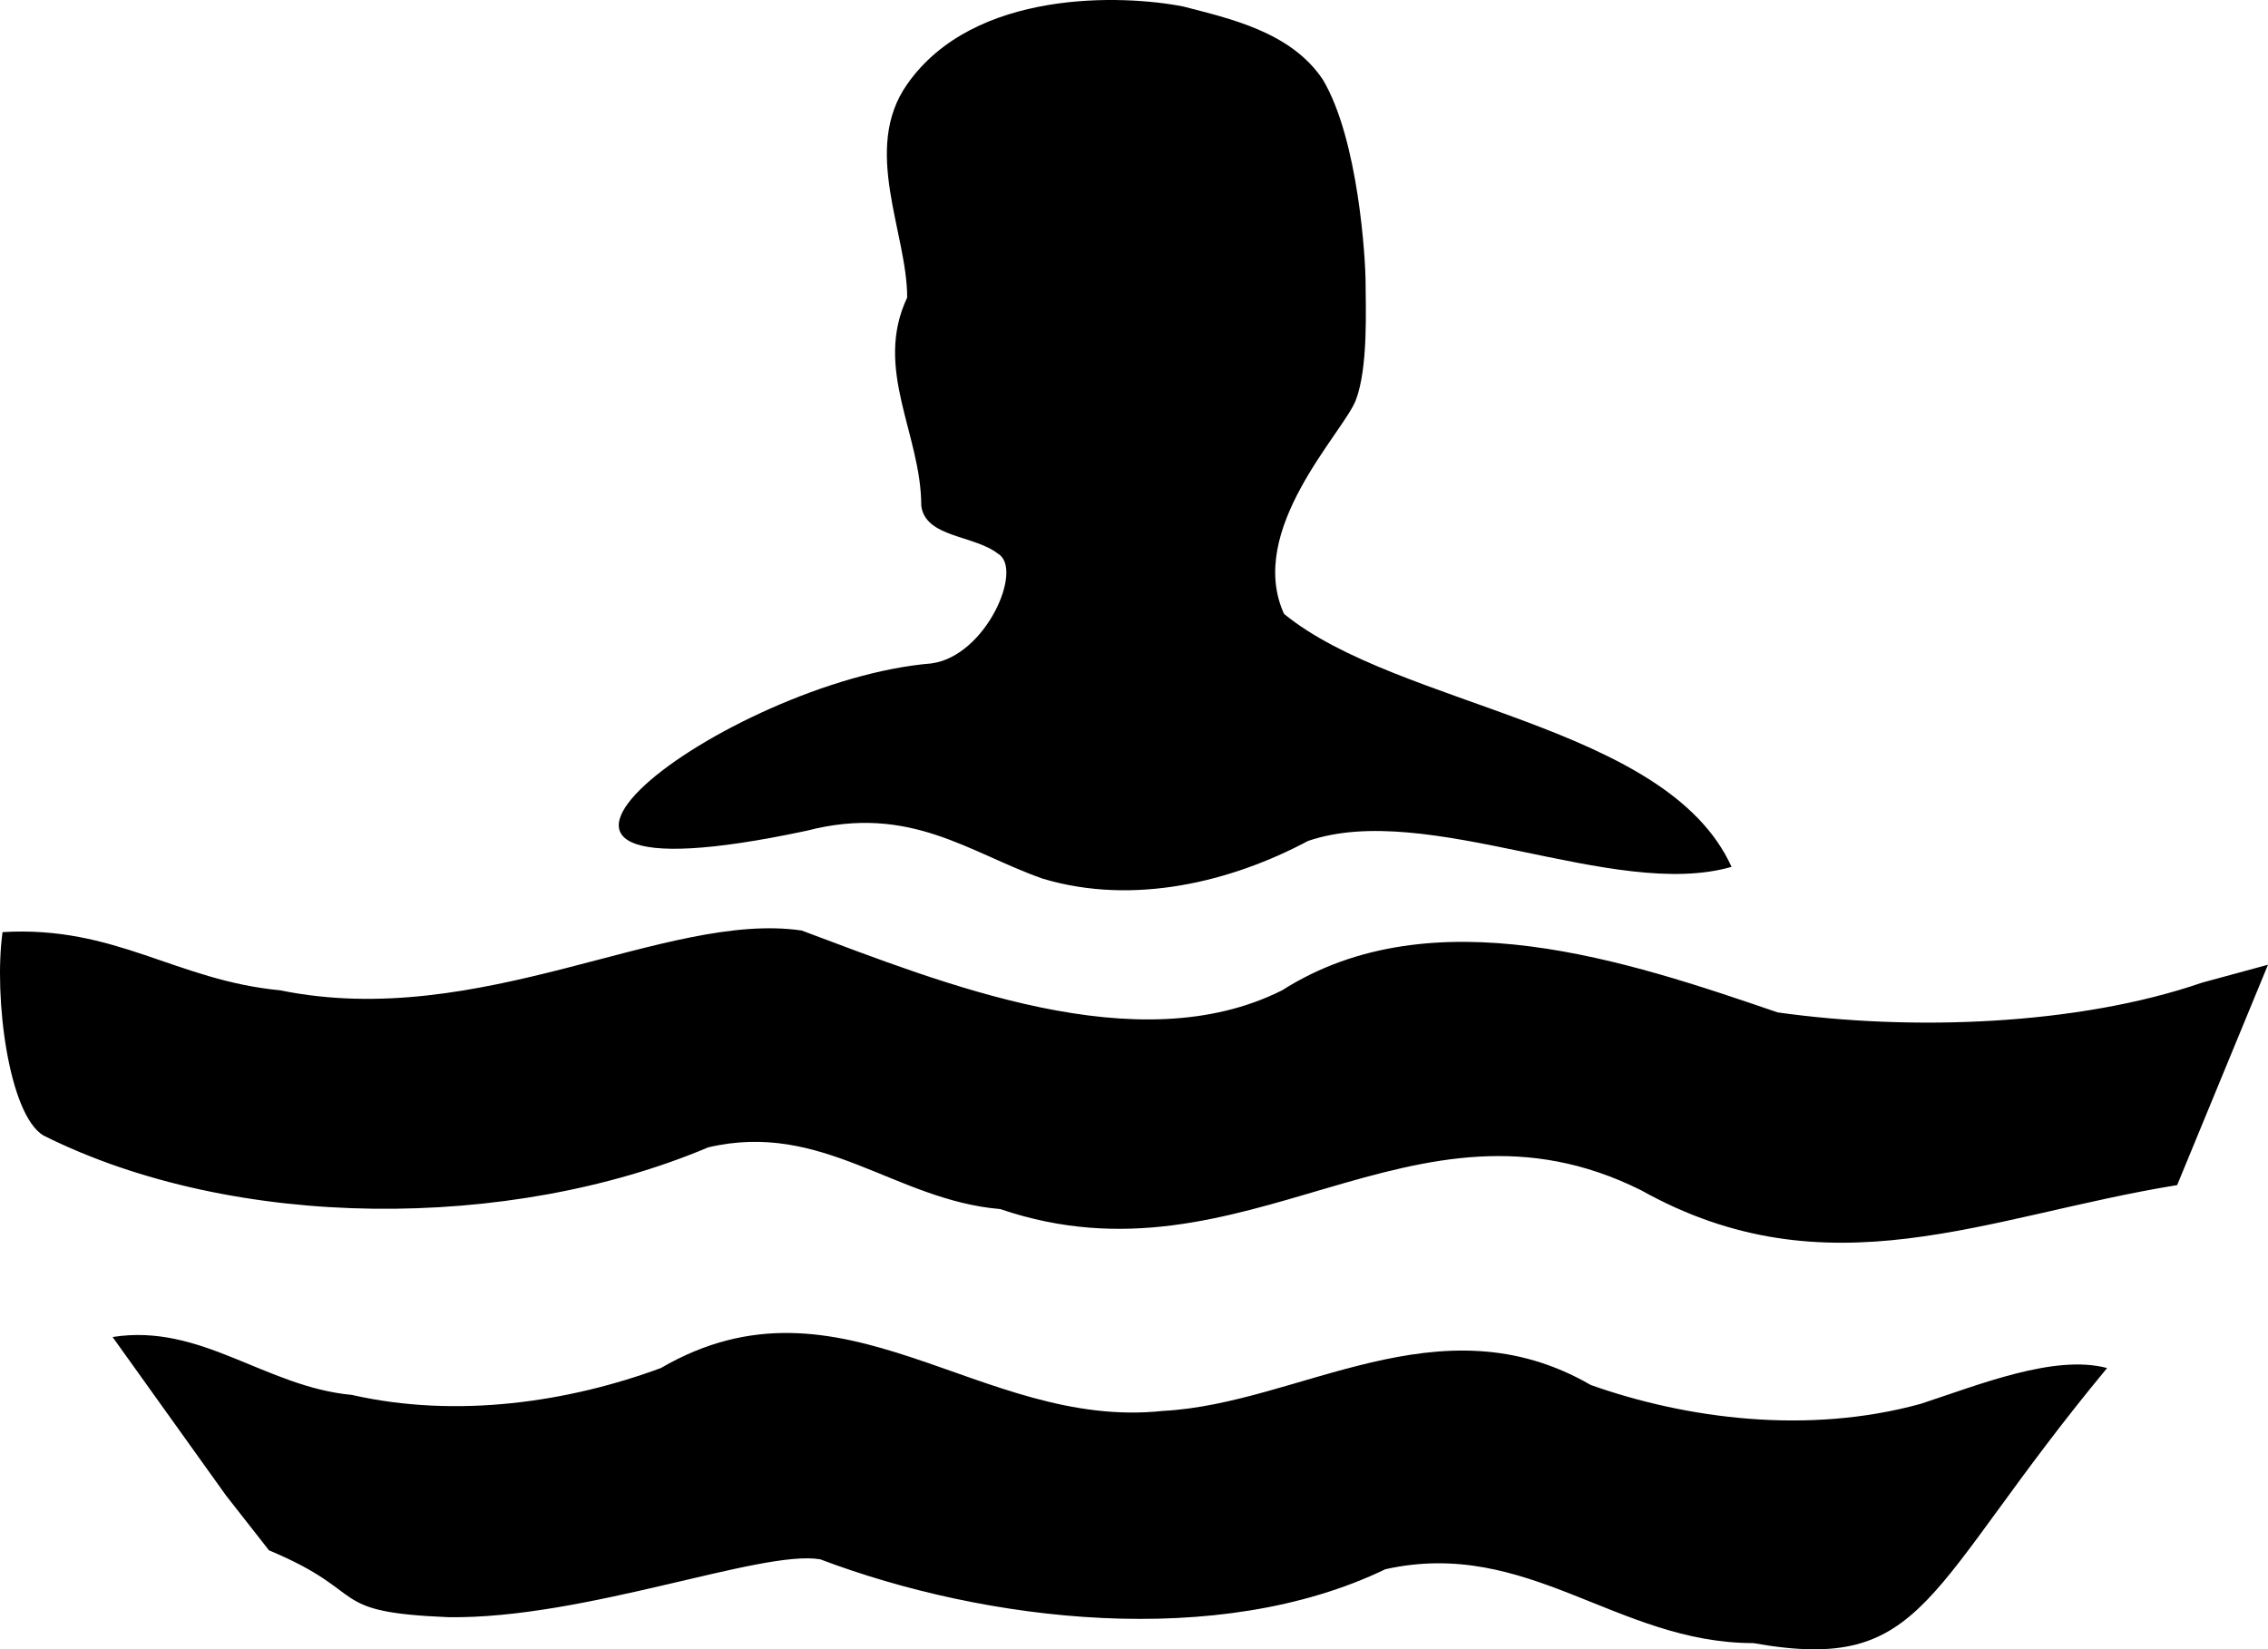
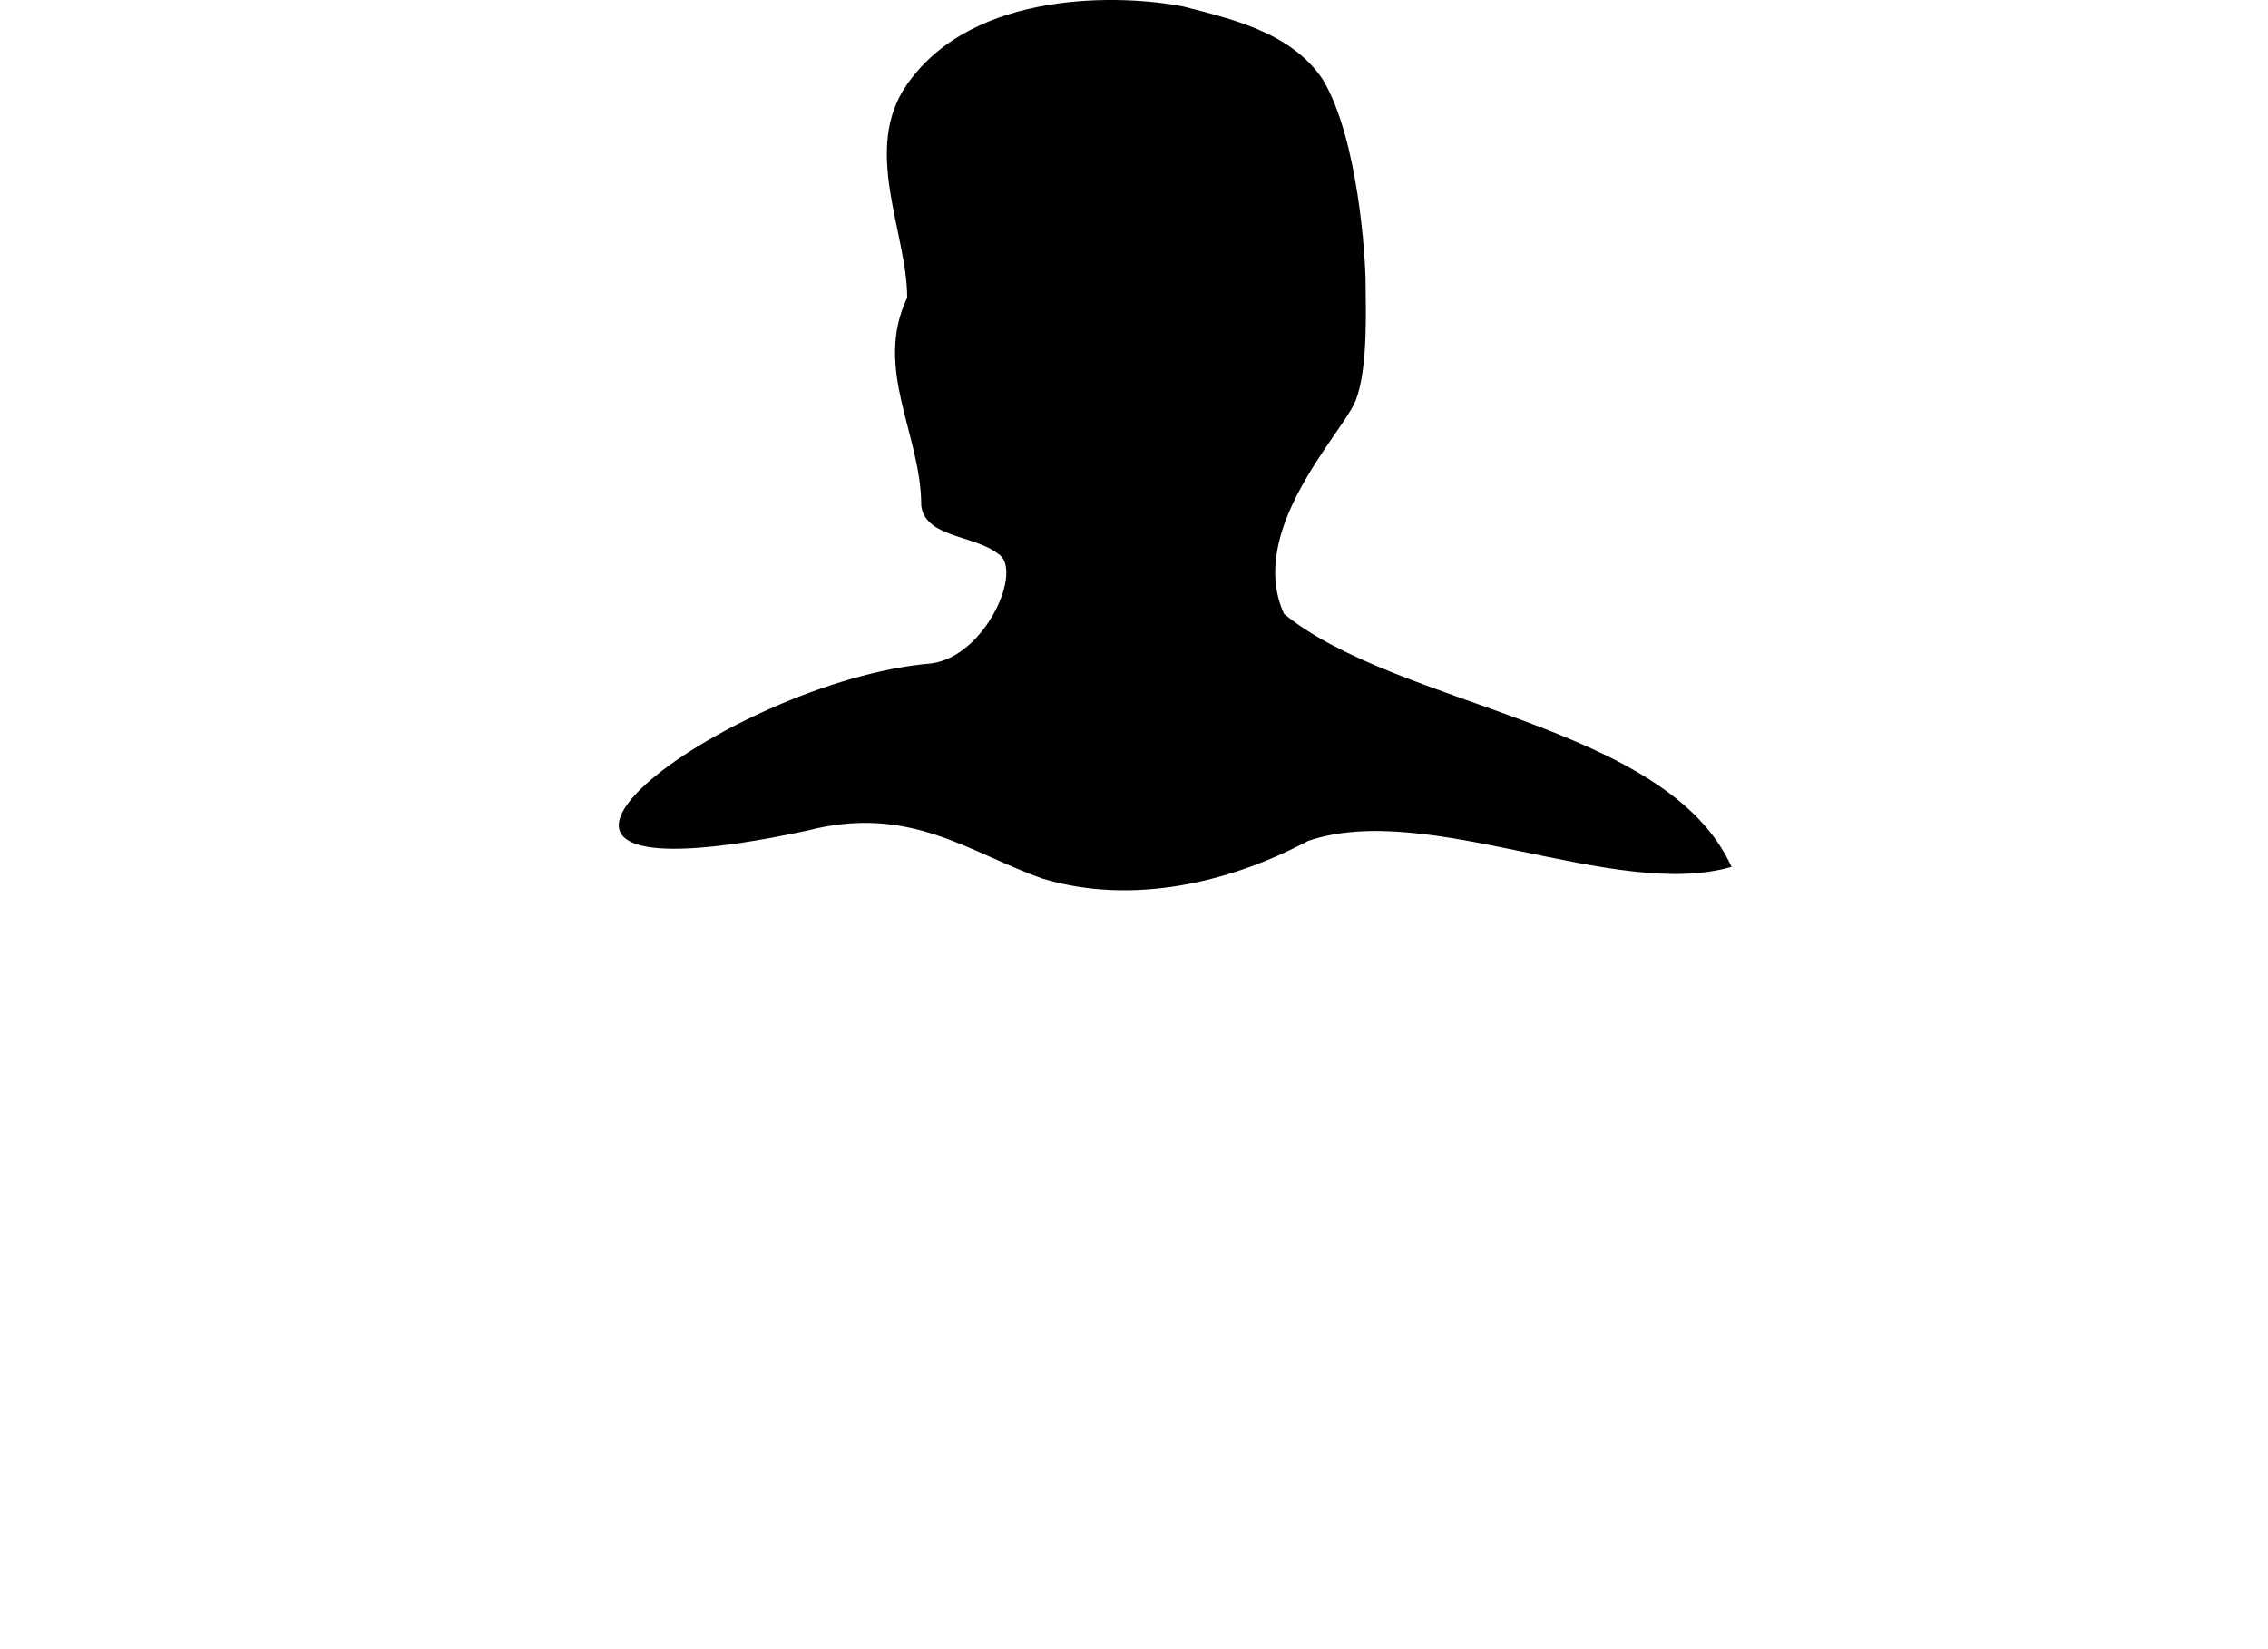
<svg xmlns="http://www.w3.org/2000/svg" xmlns:ns1="http://vectornator.io" height="100%" stroke-miterlimit="10" style="fill-rule:nonzero;clip-rule:evenodd;stroke-linecap:round;stroke-linejoin:round;" version="1.1" viewBox="-0.193 101.066 708.993 515.682" width="100%" xml:space="preserve">
  <defs />
  <clipPath id="ArtboardFrame">
    <rect height="515.682" width="708.993" x="-0.193" y="101.066" />
  </clipPath>
  <g clip-path="url(#ArtboardFrame)" id="Layer" ns1:layerName="Layer">
    <g opacity="1" ns1:layerName="Lager_1-2">
      <path d="M413.3 125.9C424.5 144.6 426.7 182.3 426.7 189.5C426.7 196.7 427.6 216 423.6 226.3C419.5 236.6 389.3 266.8 401.2 293C437 322.3 520.8 327.3 541.1 372.1C504.3 382.7 446.1 351.2 408.7 364C384.7 376.8 354.2 384.3 325.8 375.8C302.7 367.7 284.4 352.4 252 360.8C129.2 387 227.1 313.8 290.9 308.5C308 306.3 319.9 278.9 311.8 274.2C304.3 268.3 289.1 269.2 287.8 259.2C287.8 236.8 272.8 216.5 283.4 194.1C283.4 173.8 269.1 147.7 283.4 127.4C304.3 97.5 351 99.4 369.7 103.1C384.3 106.9 403.3 111 413.3 125.9" fill="#000000" fill-rule="nonzero" opacity="1" stroke="none" ns1:layerName="path" />
-       <path d="M87.4 410.7C150 423.5 208 385.8 250.4 392C294.6 408.5 355.4 433.4 400.6 410.7C447.6 380.8 509 401.7 555.5 417.6C597.3 423.5 649.3 421.7 688.2 408.3L708.8 402.7L680.4 471.6C620.6 481.3 571.3 505.9 512.8 473.2C441.1 437.4 389.4 505.3 312.5 479.1C279.5 476.3 257 451.4 221.2 459.8C159.2 486 73.2 486 13.4 456.1C2.5 449.6-2.2 412.8 0.6 392.5C36 390.4 54.7 407.6 87.4 410.7" fill="#000000" fill-rule="nonzero" opacity="1" stroke="none" ns1:layerName="path" />
-       <path d="M206.4 528.8C263.1 495.8 306.1 548.4 363.4 542.2C406.1 540 449.7 506.7 497.1 534.1C527 544.7 565 549.7 600.2 540C618.3 534.1 642 524.4 658.5 528.8C600.9 598.3 602.4 624.5 547.9 614.8C505.2 614.8 477.5 581.8 432.9 591.7C380.6 616.9 308 608.2 256.2 588.6C237.8 585.5 182.7 607.3 140 606.7C101.1 605.1 116 599.2 83.9 585.8L70.5 568.7L35 519.1C62.7 514.7 82.7 534.7 109.8 537.2C142.8 544.7 177.7 539.4 206.4 528.8" fill="#000000" fill-rule="nonzero" opacity="1" stroke="none" ns1:layerName="path" />
    </g>
  </g>
</svg>